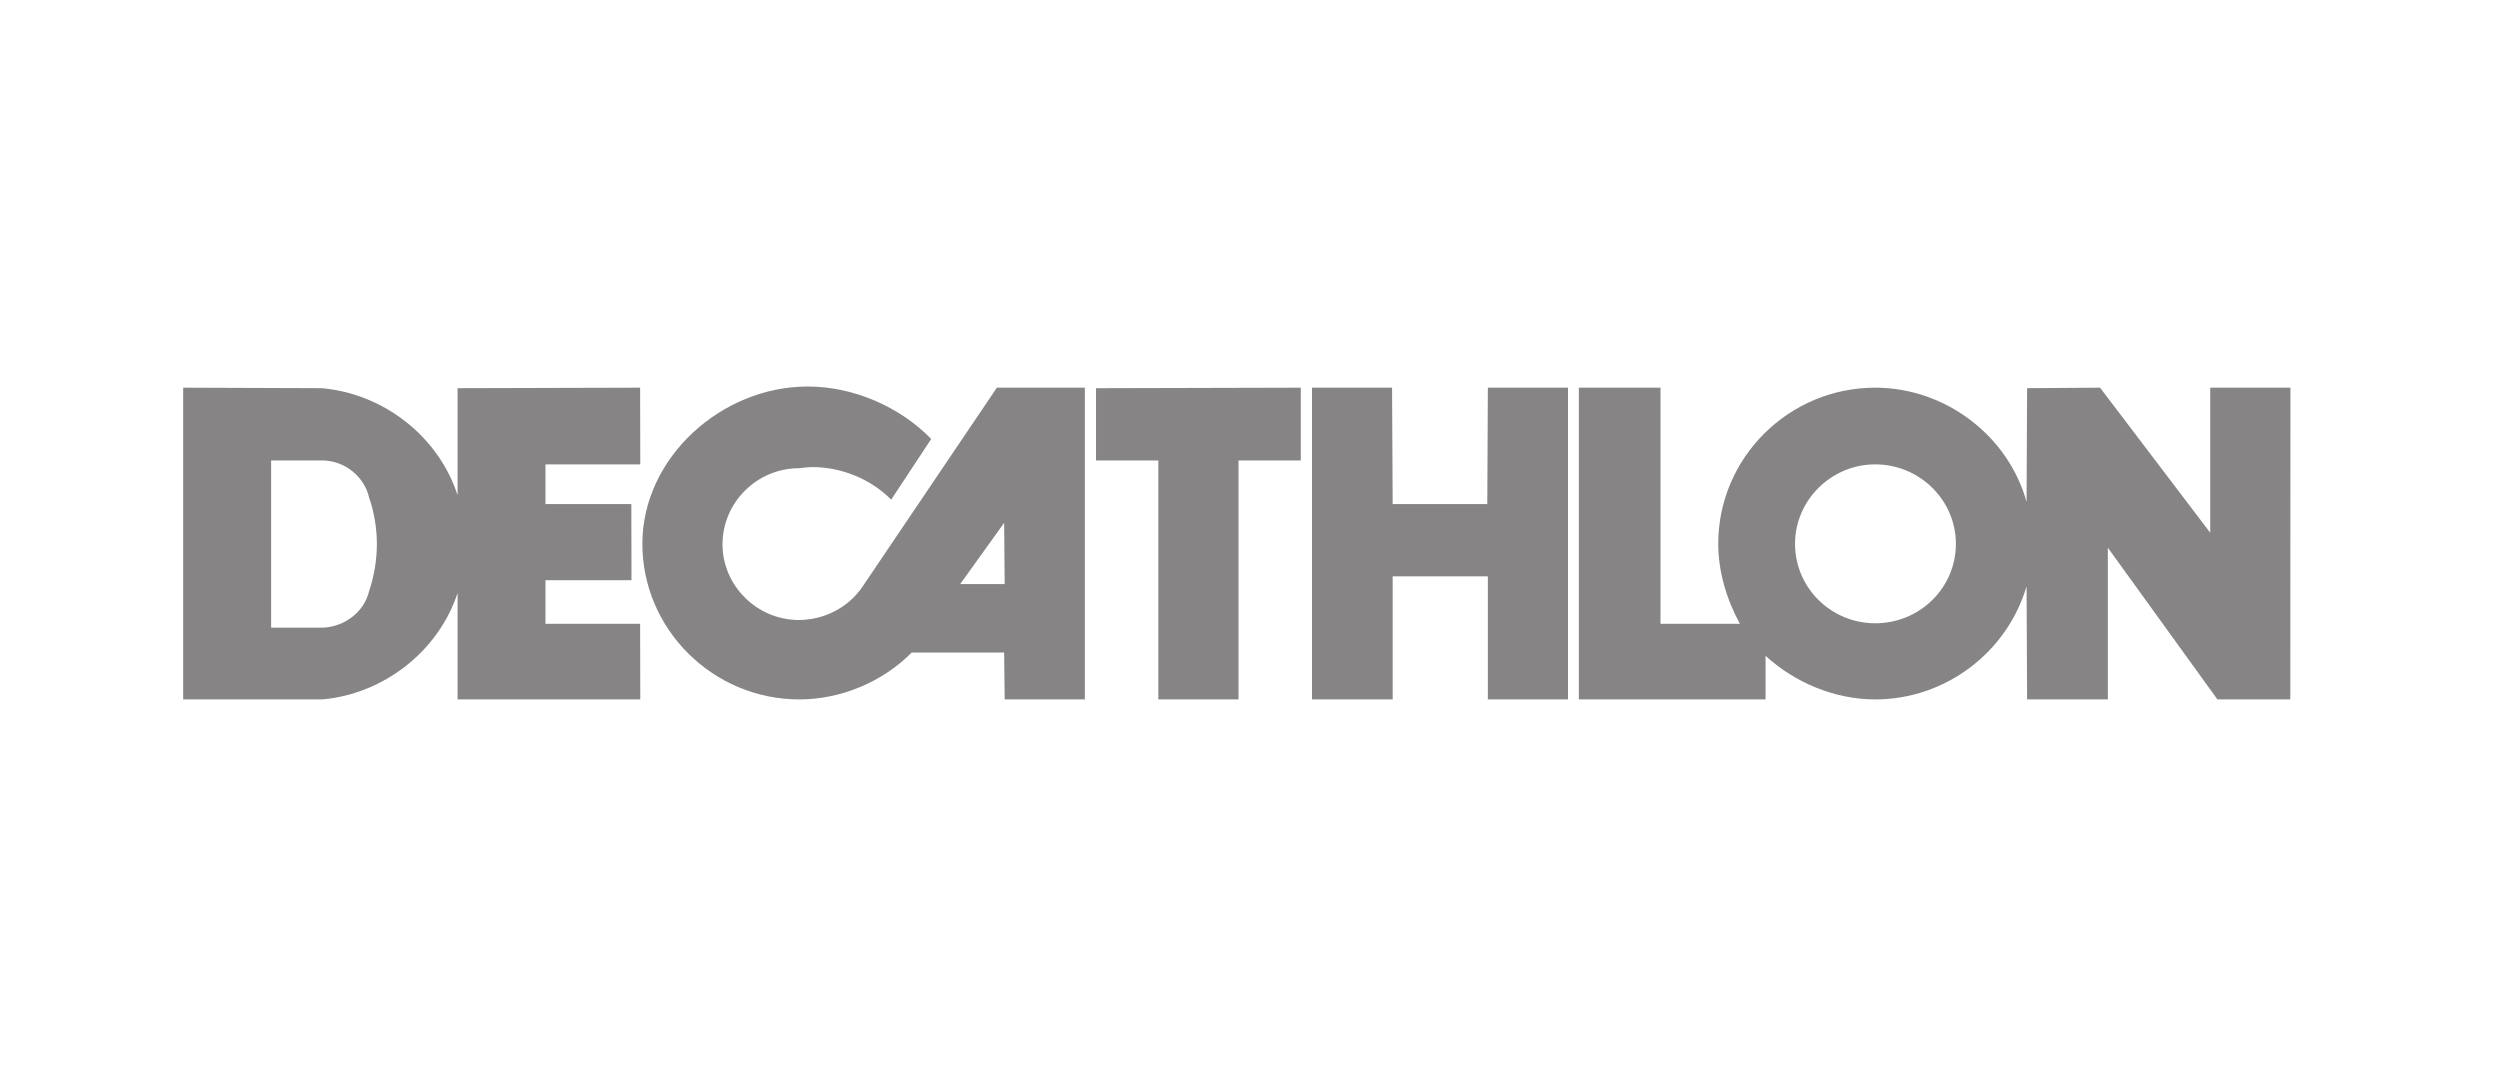
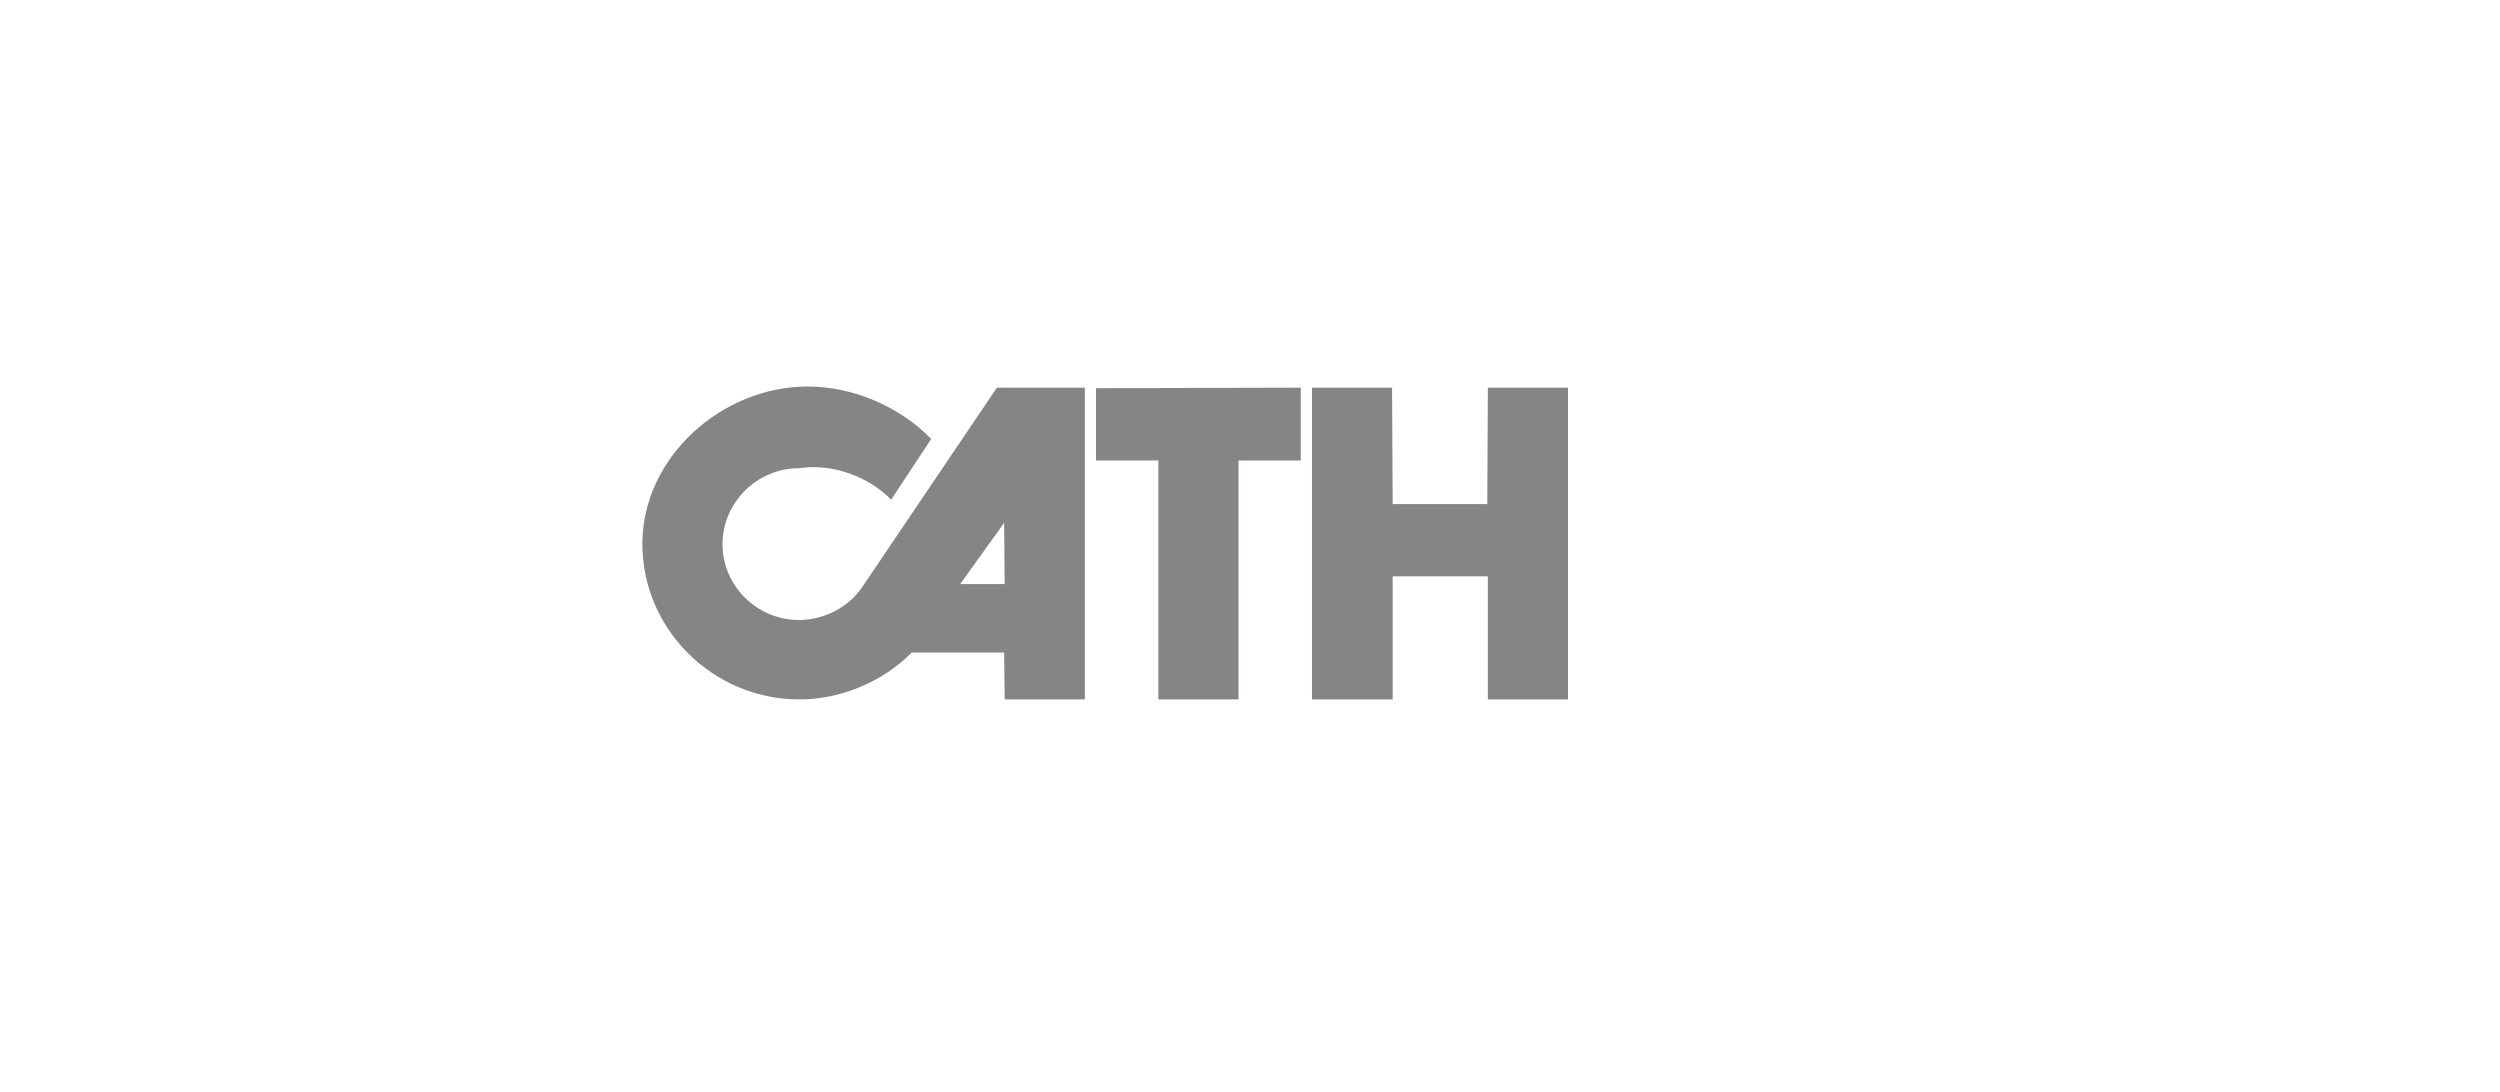
<svg xmlns="http://www.w3.org/2000/svg" width="190" height="83" viewBox="0 0 190 83" fill="none">
  <path d="M75.763 29.463L65.571 44.556C64.511 46.153 62.651 47.119 60.705 47.119C57.535 47.119 54.911 44.515 54.911 41.372C54.911 38.183 57.535 35.584 60.727 35.584C61.043 35.543 61.468 35.499 61.764 35.499C63.964 35.499 66.205 36.422 67.728 37.975L70.772 33.361C68.405 30.931 64.894 29.375 61.382 29.375C54.826 29.375 48.82 34.785 48.82 41.328C48.82 47.832 54.192 53.156 60.75 53.156C63.921 53.156 67.093 51.814 69.293 49.59H76.314L76.356 53.156H82.449V29.463H75.763H75.763ZM72.975 44.389L76.314 39.738L76.356 44.389H72.975H72.975Z" fill="#0E0B0B" fill-opacity="0.5" />
  <path d="M94.125 53.156H88.034V34.996H83.297V29.503L98.86 29.463V34.996H94.125V53.156Z" fill="#0E0B0B" fill-opacity="0.5" />
-   <path d="M119.168 29.463L113.077 29.465L113.034 38.311H105.843L105.797 29.463H99.711V53.156H105.843V43.803H113.077V53.156H119.168V29.463L119.168 29.463Z" fill="#0E0B0B" fill-opacity="0.5" />
-   <path d="M167.978 29.463V40.489L159.604 29.463L154.06 29.502L154.019 38.143C152.623 33.11 147.843 29.463 142.513 29.463C135.958 29.463 130.586 34.785 130.586 41.328C130.586 43.429 131.22 45.562 132.233 47.41H126.199V29.463H119.992V53.156H134.182V49.841C136.423 51.897 139.468 53.156 142.513 53.156C147.843 53.156 152.539 49.59 154.019 44.556L154.06 53.156H160.196V41.626L168.525 53.156H174.064L174.072 29.463H167.979H167.978ZM142.514 47.369C139.172 47.369 136.423 44.685 136.423 41.328C136.423 38.017 139.172 35.292 142.514 35.292C145.899 35.292 148.648 38.017 148.648 41.328C148.648 44.685 145.899 47.369 142.514 47.369Z" fill="#0E0B0B" fill-opacity="0.5" />
-   <path d="M41.456 47.41V44.094H47.993L47.981 38.31H41.456V35.292H48.661L48.649 29.463L34.776 29.502V37.638C33.337 33.194 29.191 29.921 24.454 29.502L13.922 29.463V53.155H24.497C29.191 52.737 33.337 49.467 34.776 45.063V53.155H48.661L48.649 47.41H41.456H41.456ZM28.05 44.935C27.671 46.531 26.146 47.66 24.497 47.703H20.606V34.995H24.497C26.146 34.995 27.671 36.174 28.05 37.807C28.431 38.898 28.643 40.156 28.643 41.328C28.643 42.547 28.431 43.803 28.05 44.935Z" fill="#0E0B0B" fill-opacity="0.5" />
+   <path d="M119.168 29.463L113.077 29.465L113.034 38.311H105.843L105.797 29.463H99.711V53.156H105.843V43.803H113.077V53.156H119.168L119.168 29.463Z" fill="#0E0B0B" fill-opacity="0.5" />
</svg>